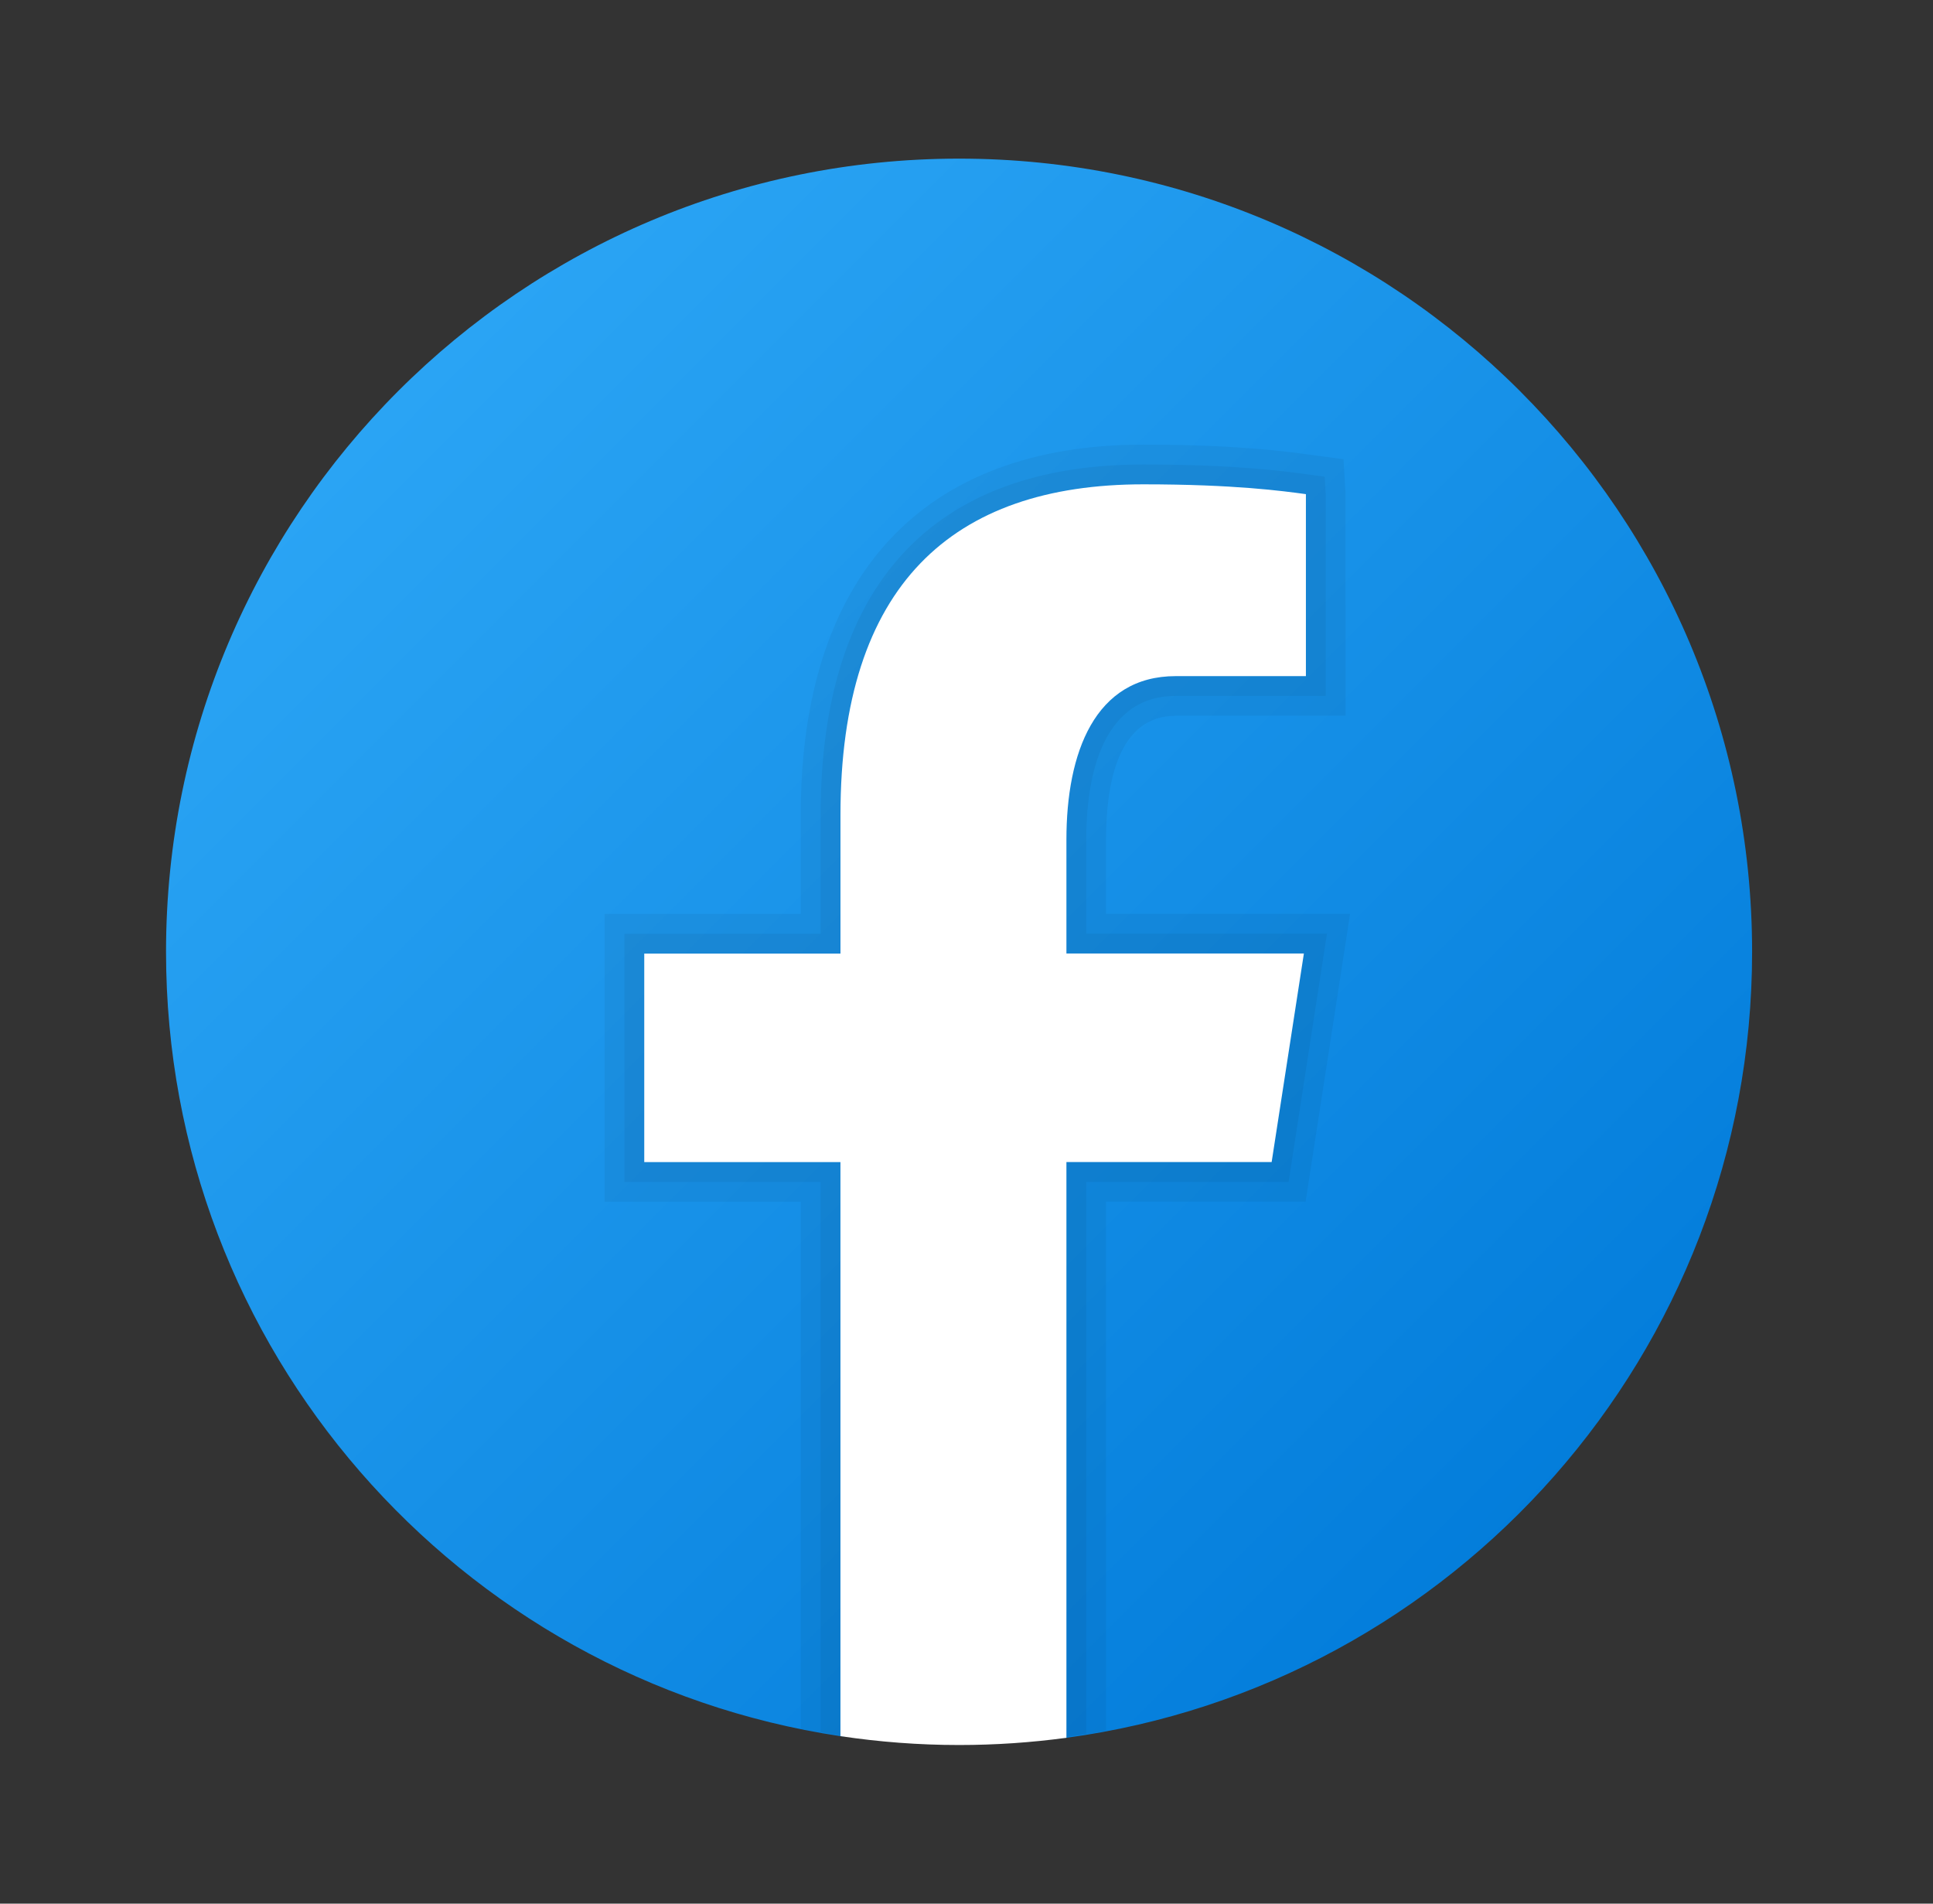
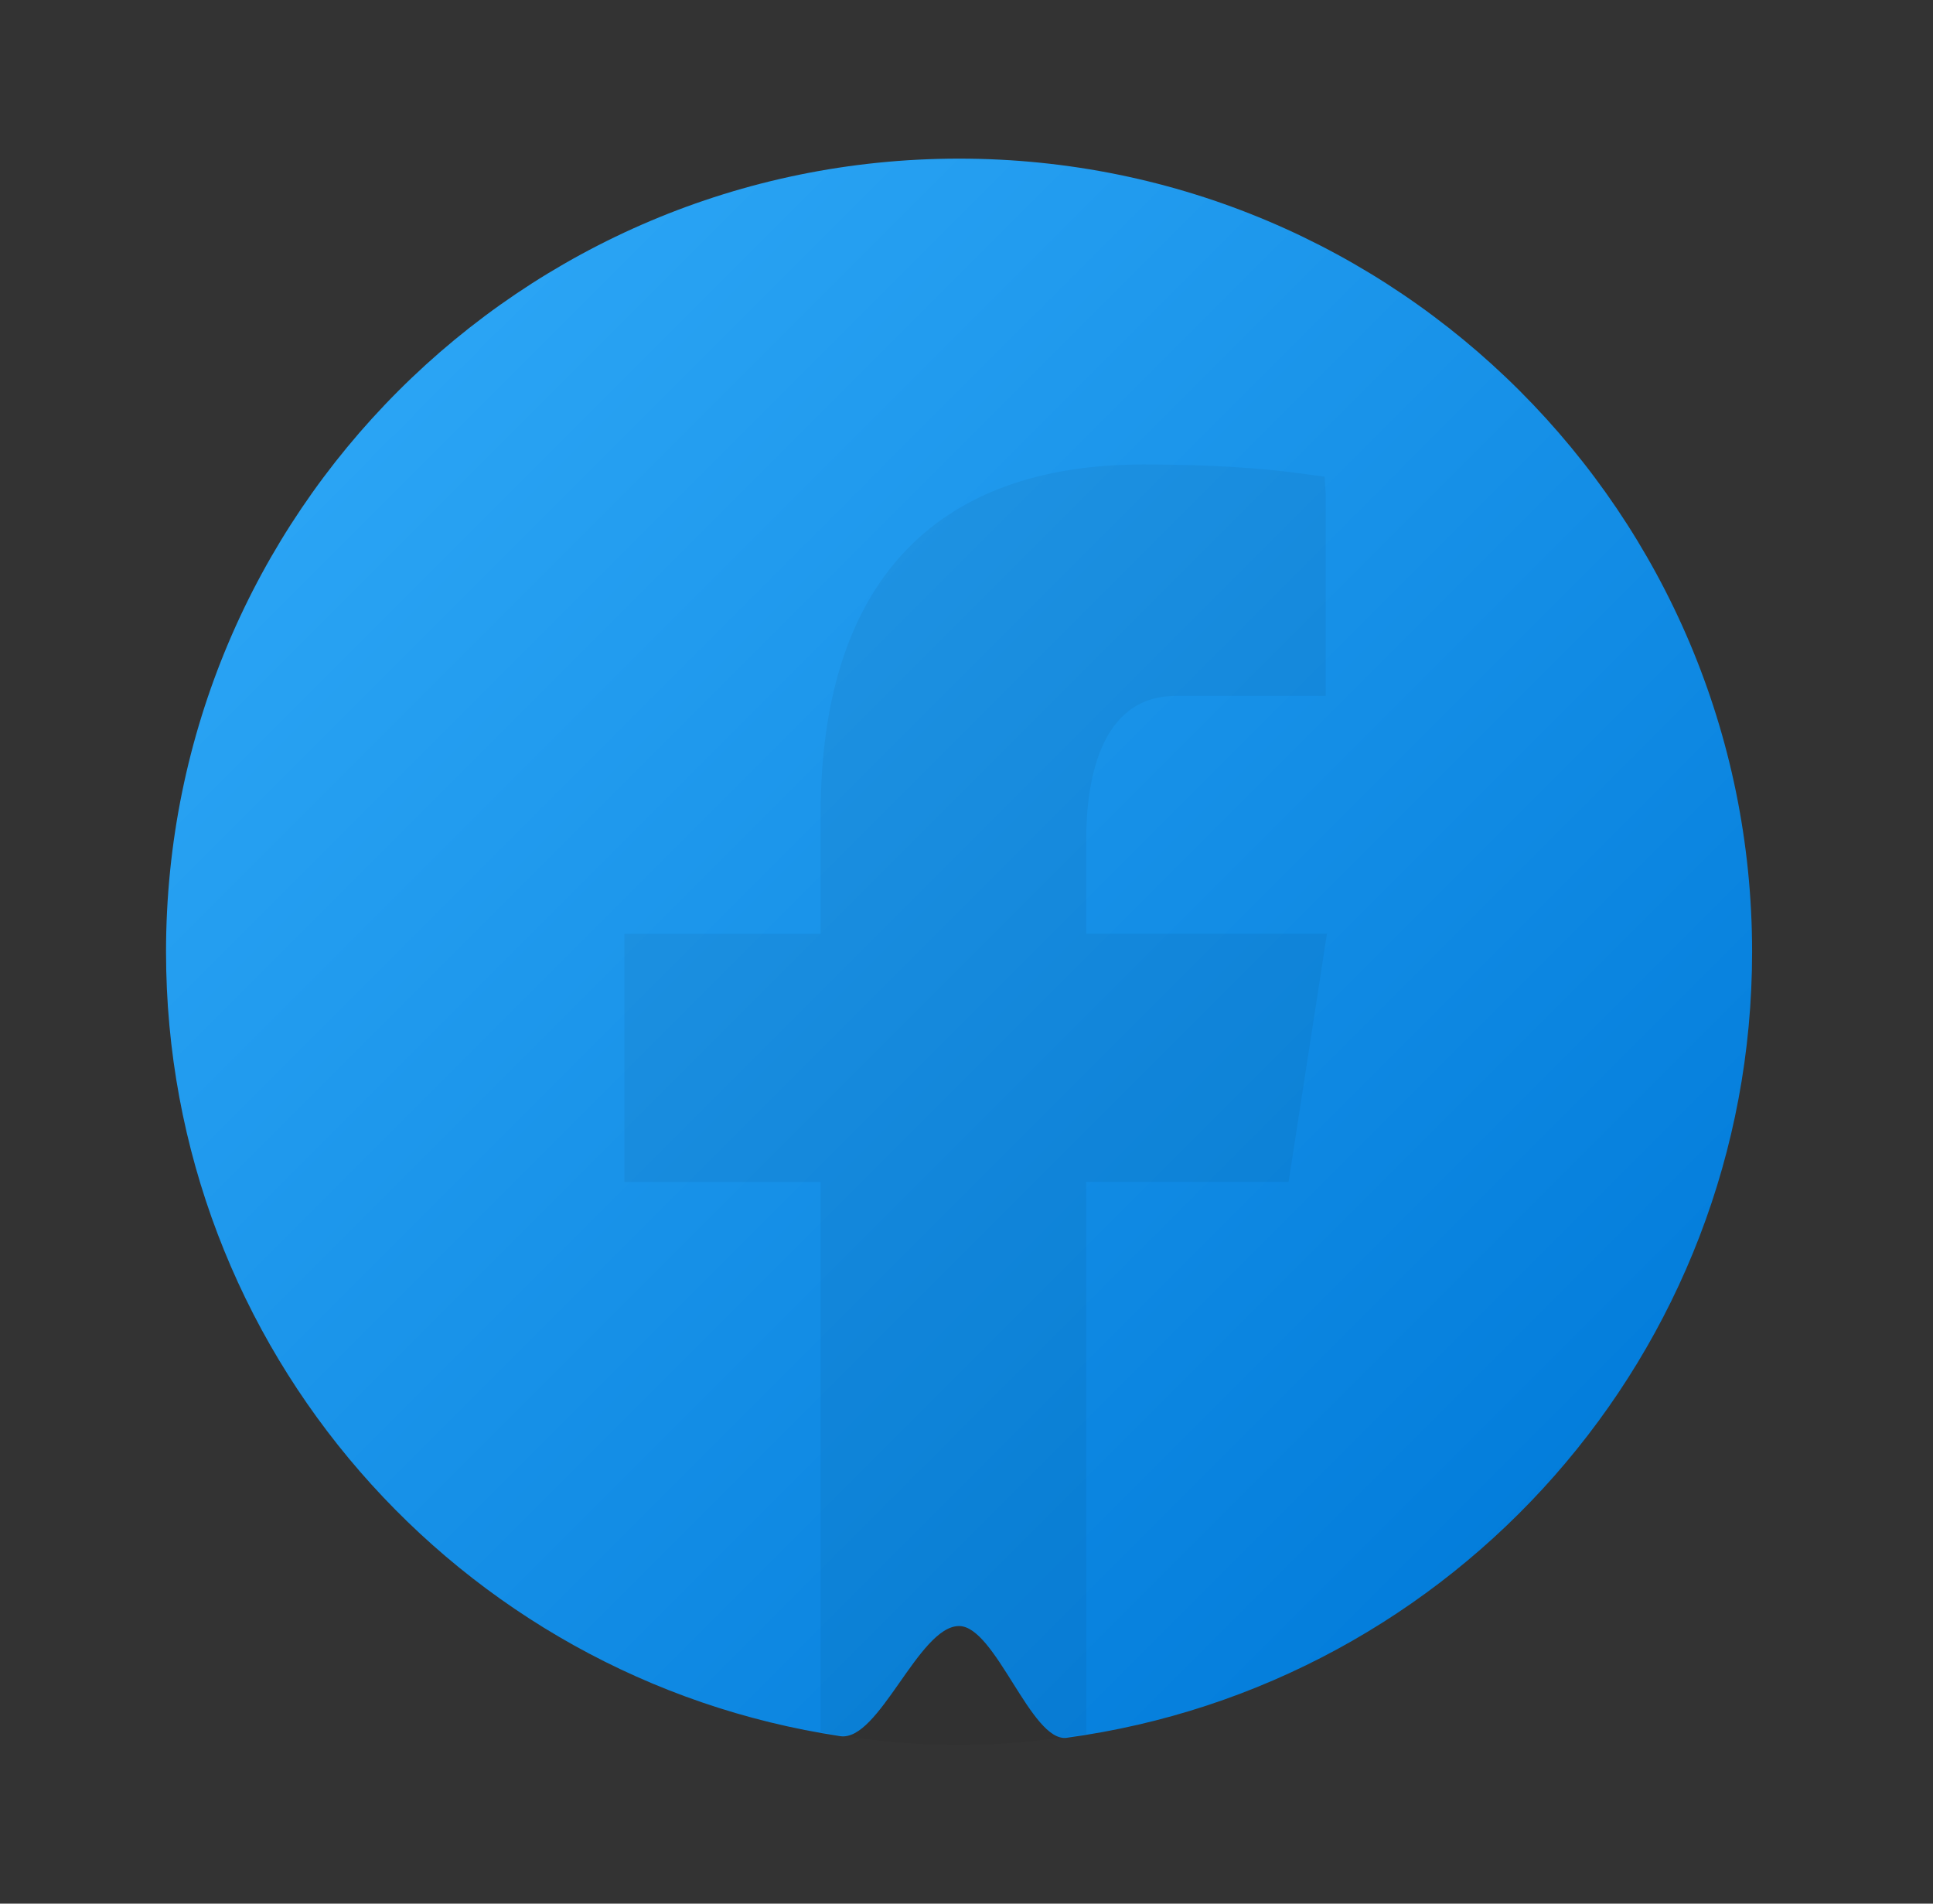
<svg xmlns="http://www.w3.org/2000/svg" width="65" height="64" viewBox="0 0 65 64" fill="none">
  <rect x="0" y="0" width="65" height="64" fill="#333333" stroke="none" />
  <path d="M32.25 5.333C17.522 5.333 5.583 17.272 5.583 32C5.583 45.371 15.422 56.441 28.256 58.369C29.558 58.565 30.893 54.667 32.25 54.667C33.475 54.667 34.682 58.584 35.865 58.424C48.883 56.66 58.917 45.503 58.917 32C58.917 17.272 46.978 5.333 32.25 5.333Z" fill="url(#paint0_linear_523_2670)" />
-   <path opacity="0.05" d="M37.193 28.225C37.193 26.327 37.599 24.064 39.535 24.064H45.246L45.245 16.575L45.178 15.439L44.05 15.287C43.239 15.177 41.553 14.949 38.442 14.949C31.017 14.949 26.927 19.369 26.927 27.395V30.725H20.33V40.403H26.927V58.133C28.647 58.481 30.427 58.667 32.25 58.667C33.941 58.667 35.589 58.492 37.193 58.191V40.401H43.903L45.399 30.724H37.193V28.225Z" fill="black" />
  <path opacity="0.05" d="M36.526 28.225C36.526 26.421 36.917 23.397 39.535 23.397H44.579V16.613L44.545 16.027L43.967 15.948C43.171 15.84 41.517 15.616 38.443 15.616C31.346 15.616 27.595 19.689 27.595 27.395V31.392H20.997V39.736H27.594V58.235C29.109 58.501 30.658 58.667 32.25 58.667C33.709 58.667 35.13 58.517 36.526 58.292V39.735H43.331L44.621 31.391H36.525V28.225H36.526Z" fill="black" />
-   <path d="M35.86 39.068H42.761L43.845 32.057H35.86V28.225C35.86 25.313 36.812 22.731 39.536 22.731H43.913V16.613C43.144 16.509 41.517 16.283 38.444 16.283C32.025 16.283 28.262 19.672 28.262 27.395V32.059H21.664V39.069H28.261V58.369C29.568 58.564 30.892 58.667 32.25 58.667C33.478 58.667 34.677 58.584 35.86 58.424V39.068Z" fill="white" />
  <defs>
    <linearGradient id="paint0_linear_523_2670" x1="13.574" y1="13.324" x2="54.404" y2="54.153" gradientUnits="userSpaceOnUse">
      <stop stop-color="#2AA4F4" />
      <stop offset="1" stop-color="#007AD9" />
    </linearGradient>
  </defs>
</svg>